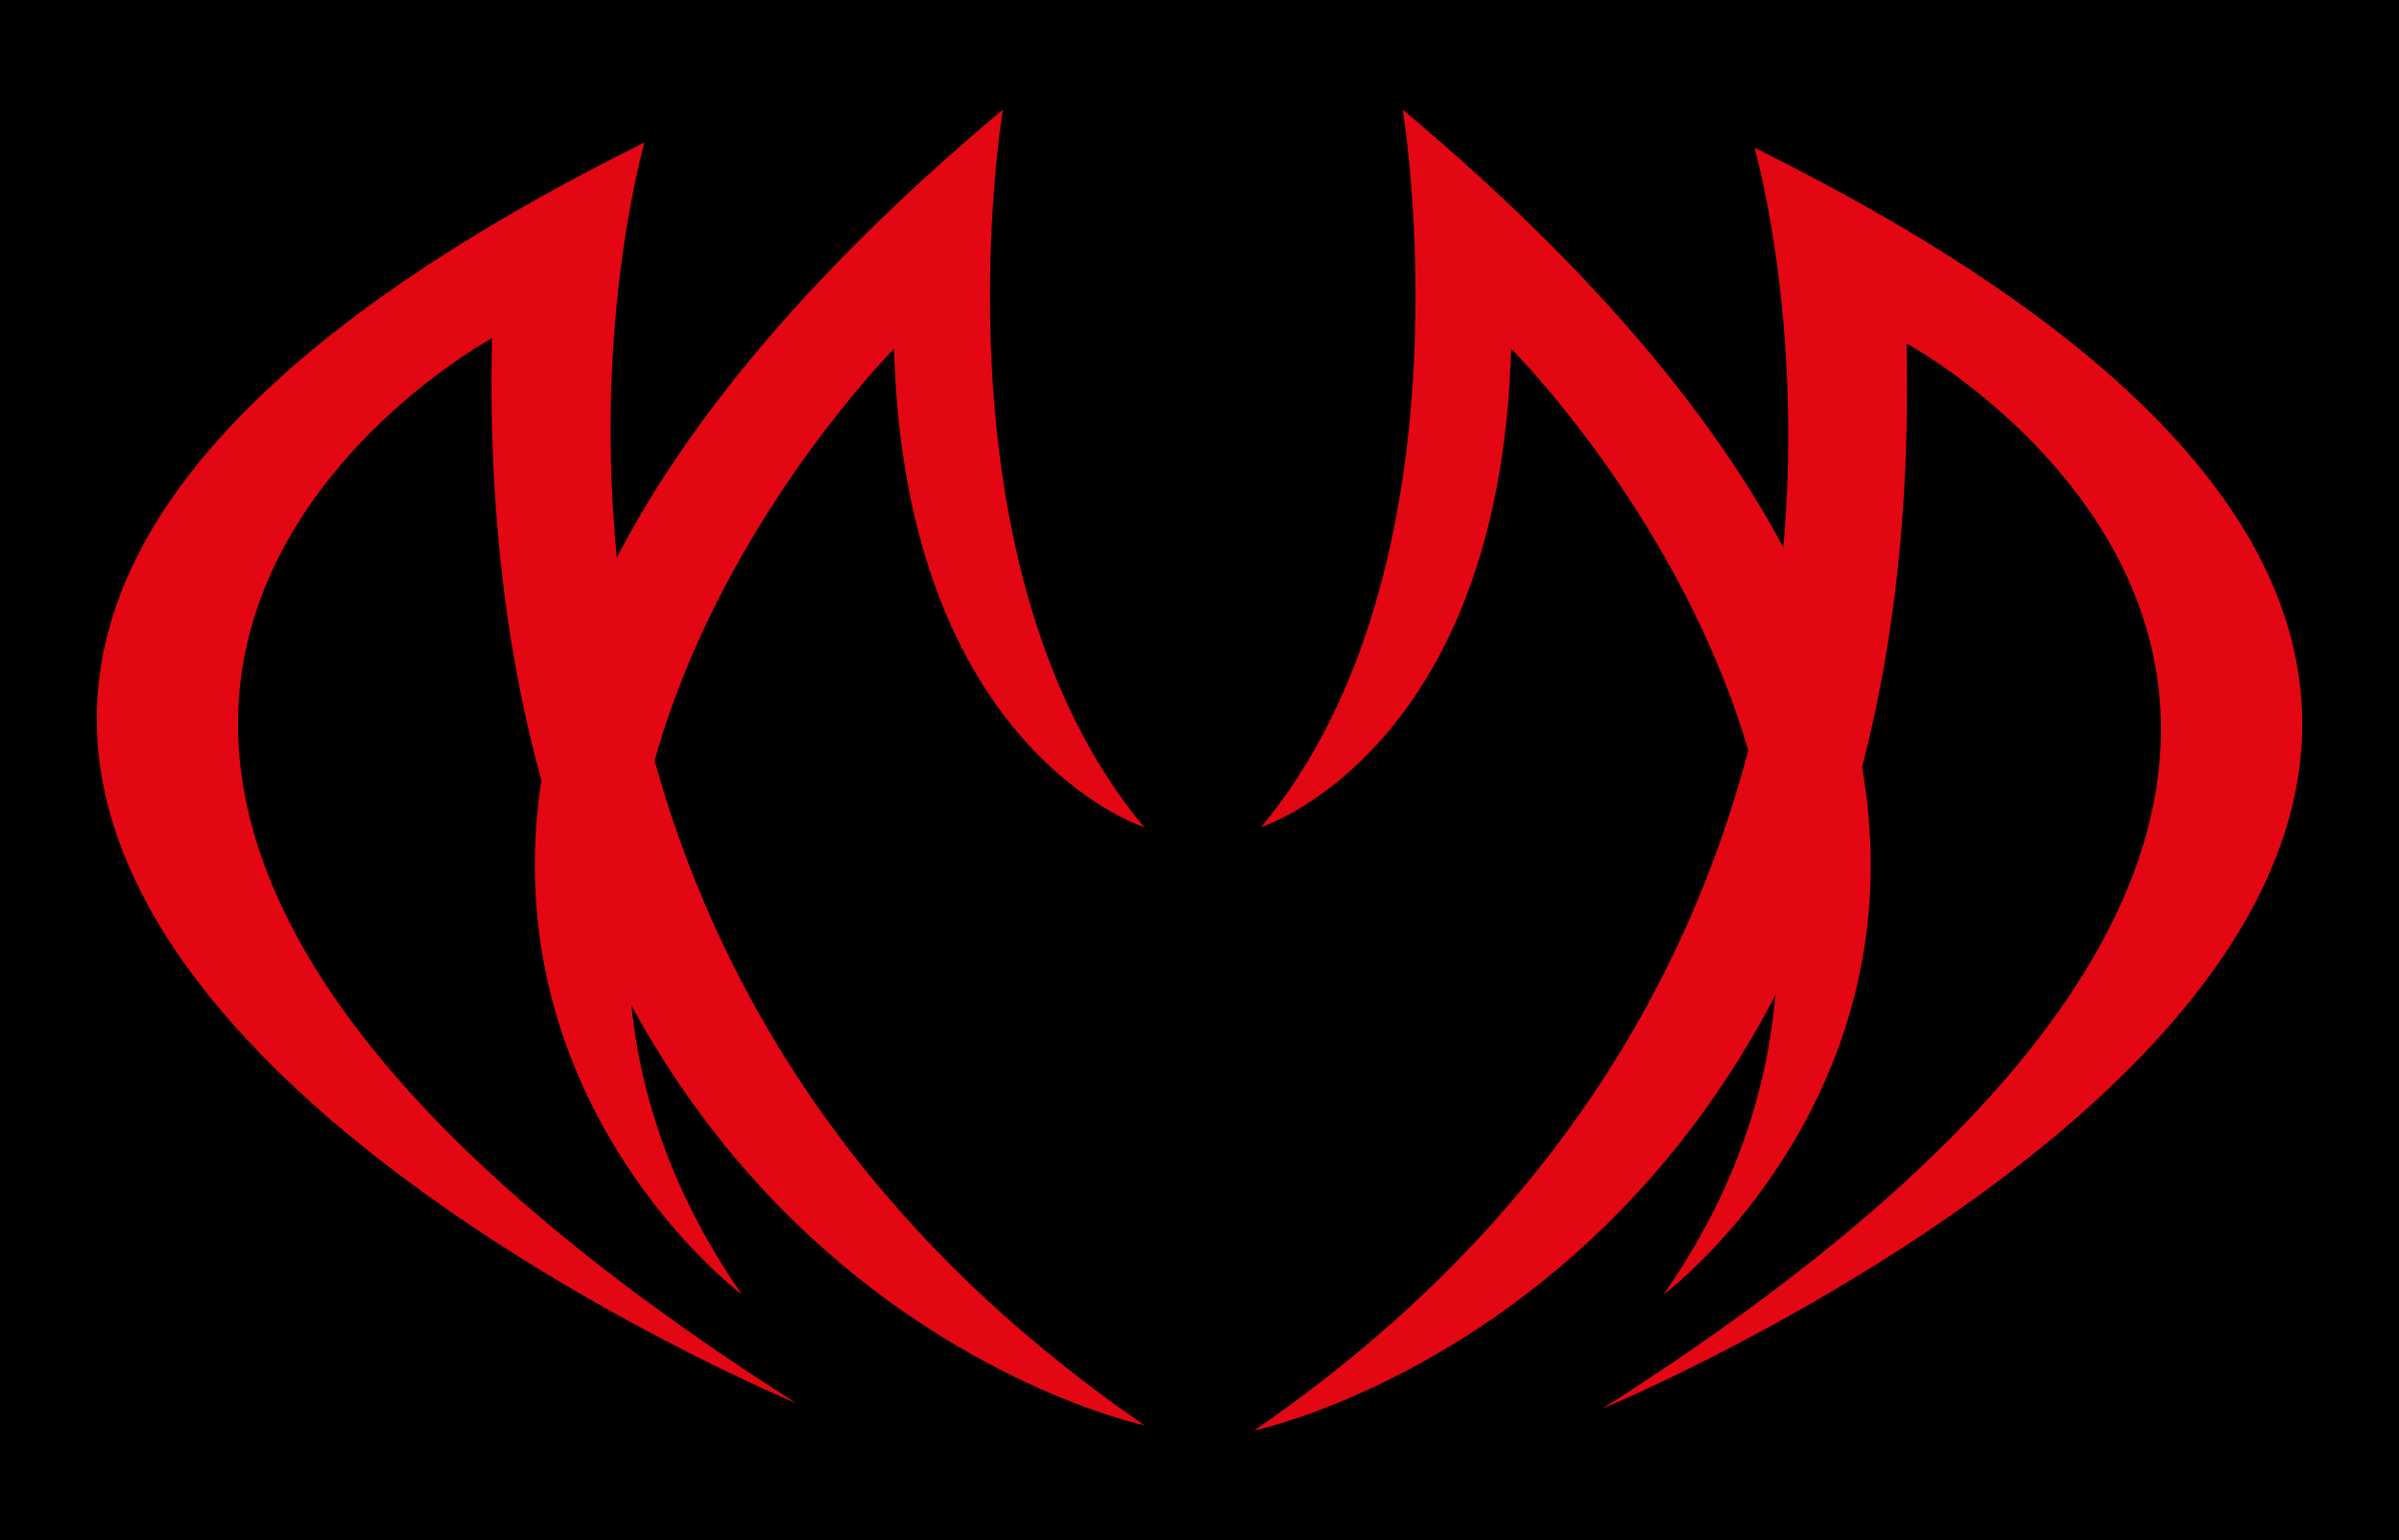
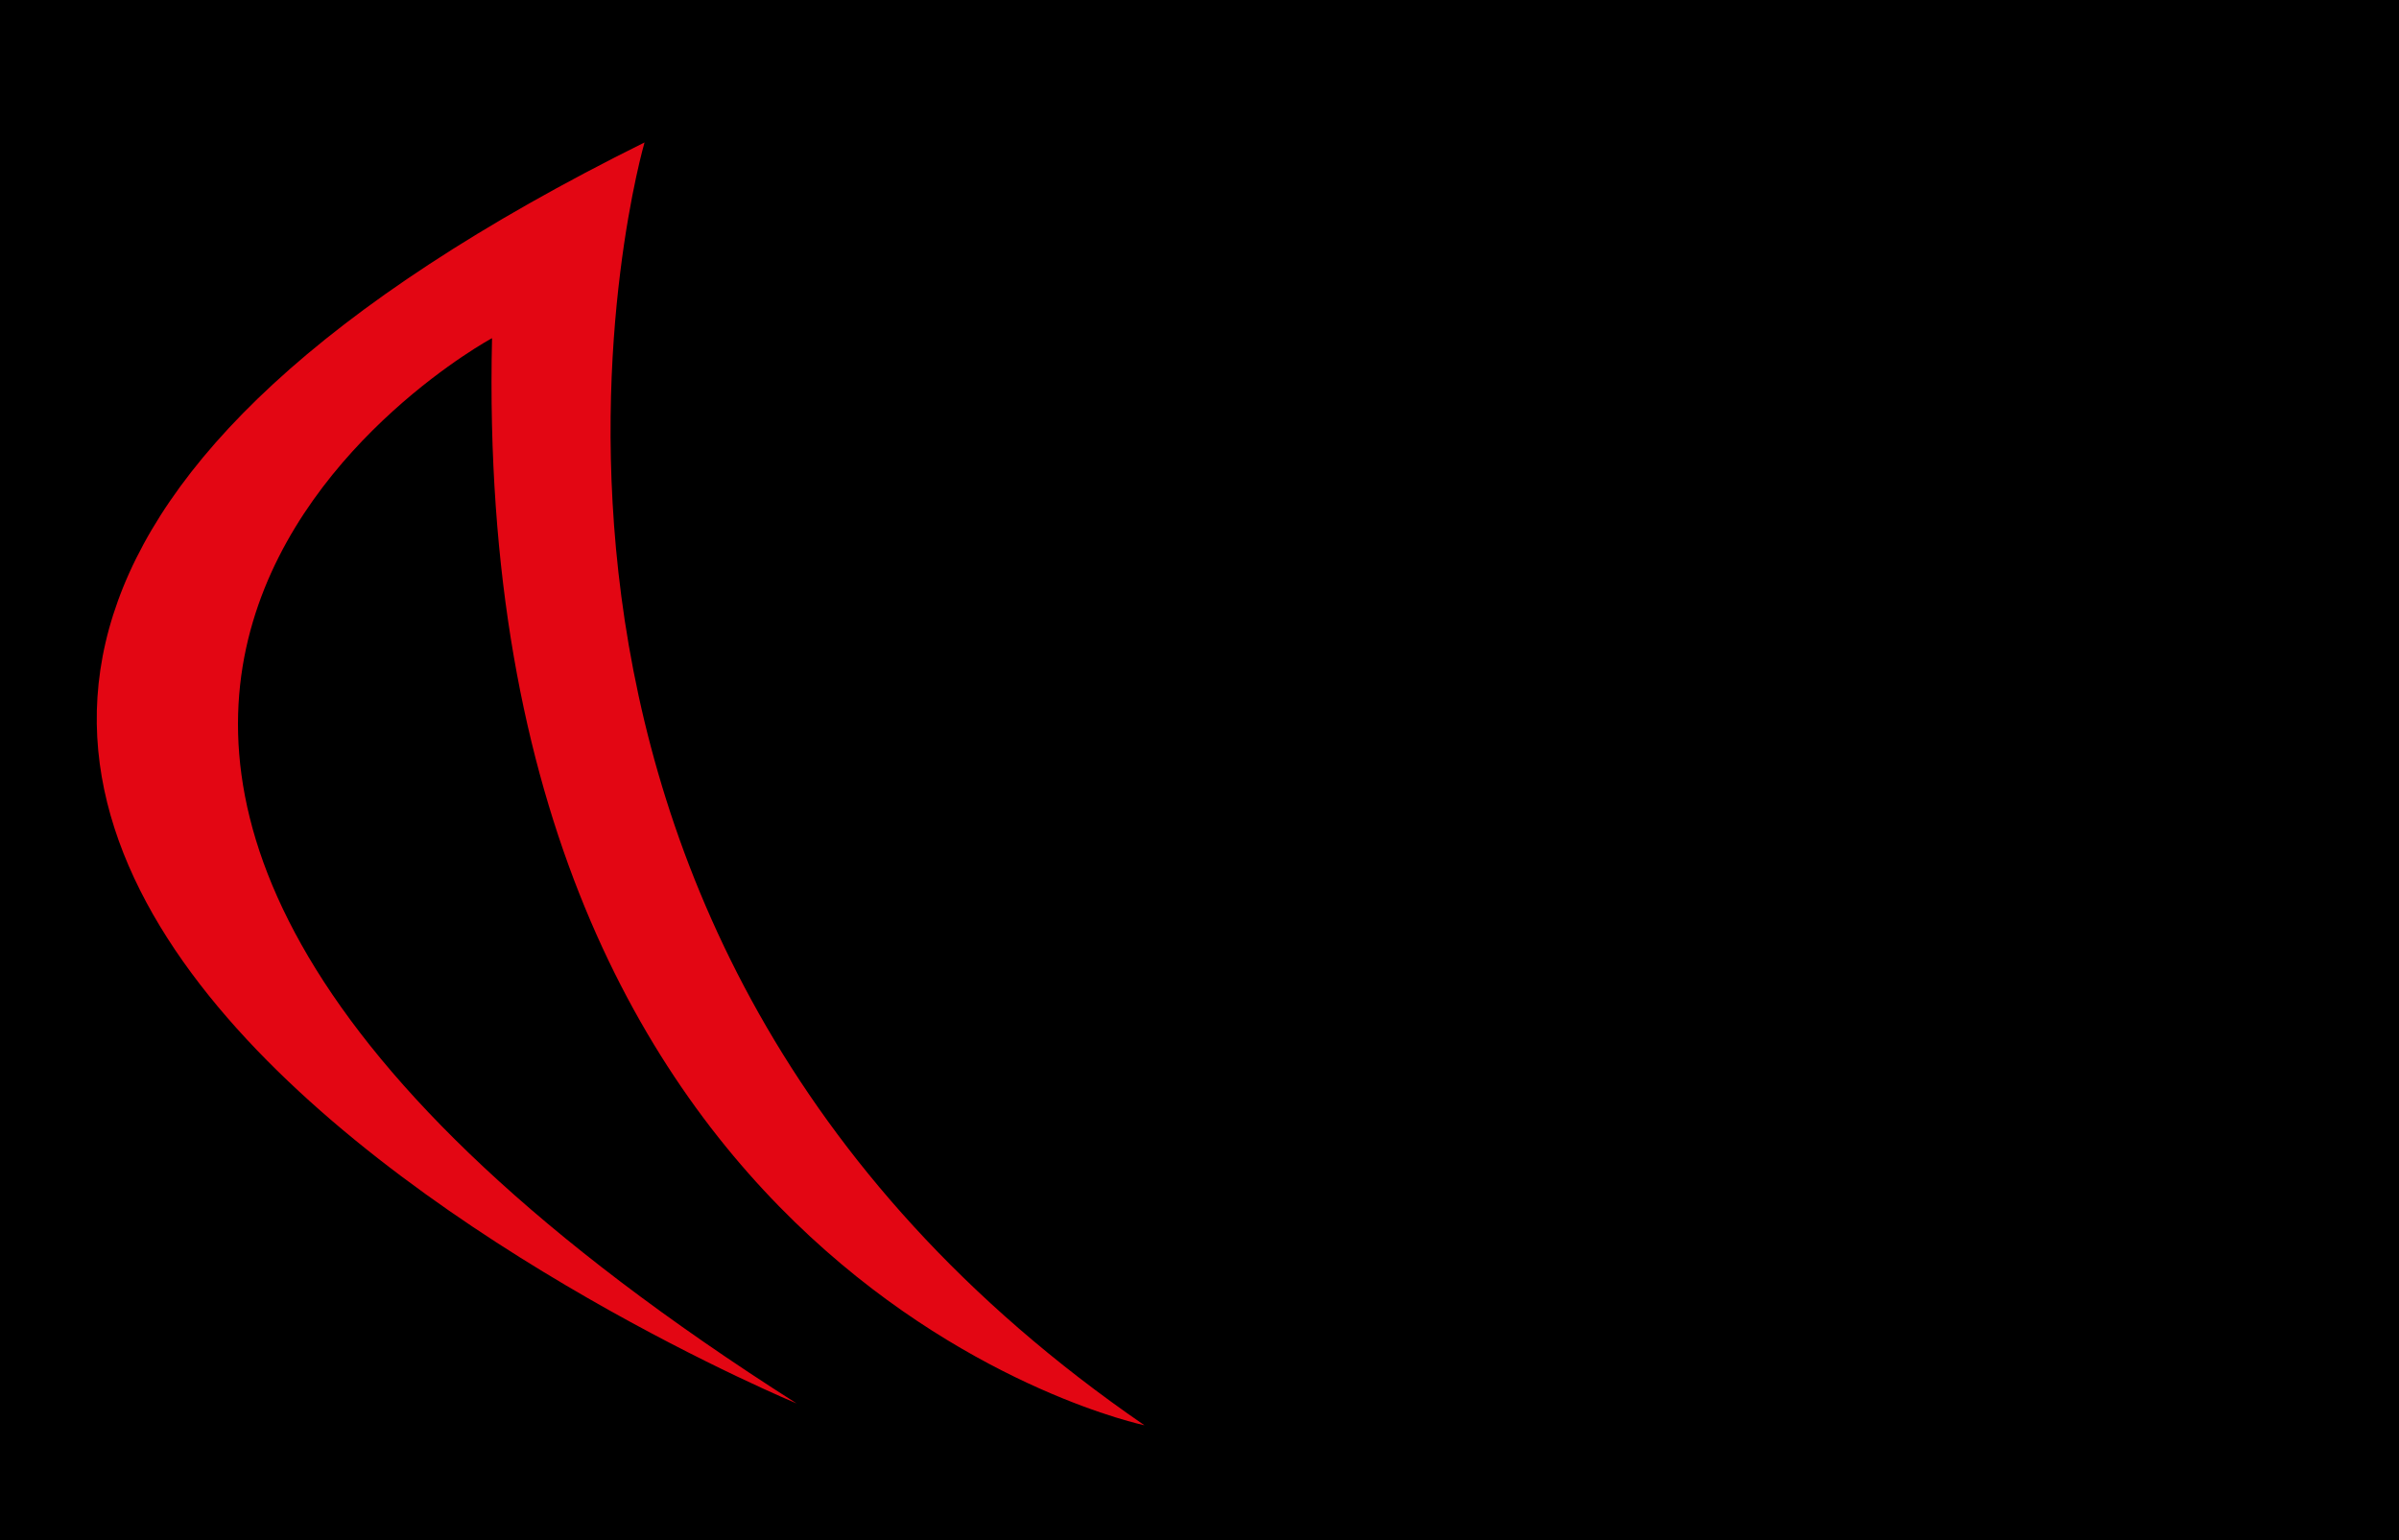
<svg xmlns="http://www.w3.org/2000/svg" version="1.1" id="Layer_1" x="0px" y="0px" viewBox="0 0 549 352.5" enable-background="new 0 0 549 352.5" xml:space="preserve">
  <rect x="0" y="0" stroke="#000000" stroke-miterlimit="10" width="549" height="352.5" />
  <g>
-     <path fill="#E30613" d="M169.8,296.3c0,0-139.3-104.5,59.7-271.2c0,0-17.4,104.5,32.3,164.2c0,0-54.7-17.4-57.2-109.5   C204.7,79.8,95.2,189.3,169.8,296.3" />
    <path fill="#E30613" d="M182.3,321.2c0,0-335.9-139.3-34.8-288.6c0,0-52.3,179.1,114.4,293.6c0,0-154.3-32.3-149.3-248.8   C112.6,77.3-56.6,169.4,182.3,321.2" />
-     <path fill="#E30613" d="M380.7,296.3c0,0,139.3-104.5-59.7-271.2c0,0,17.4,104.5-32.4,164.2c0,0,54.7-17.4,57.2-109.5   C345.9,79.8,455.4,189.3,380.7,296.3" />
-     <path fill="#E30613" d="M366.7,322.4c0,0,335.9-139.3,34.8-288.6c0,0,52.2,179.1-114.5,293.6c0,0,154.3-32.3,149.3-248.8   C436.4,78.6,605.6,170.6,366.7,322.4" />
  </g>
  <rect x="262.7" y="135.1" display="none" fill="none" width="353.6" height="356.1" />
</svg>